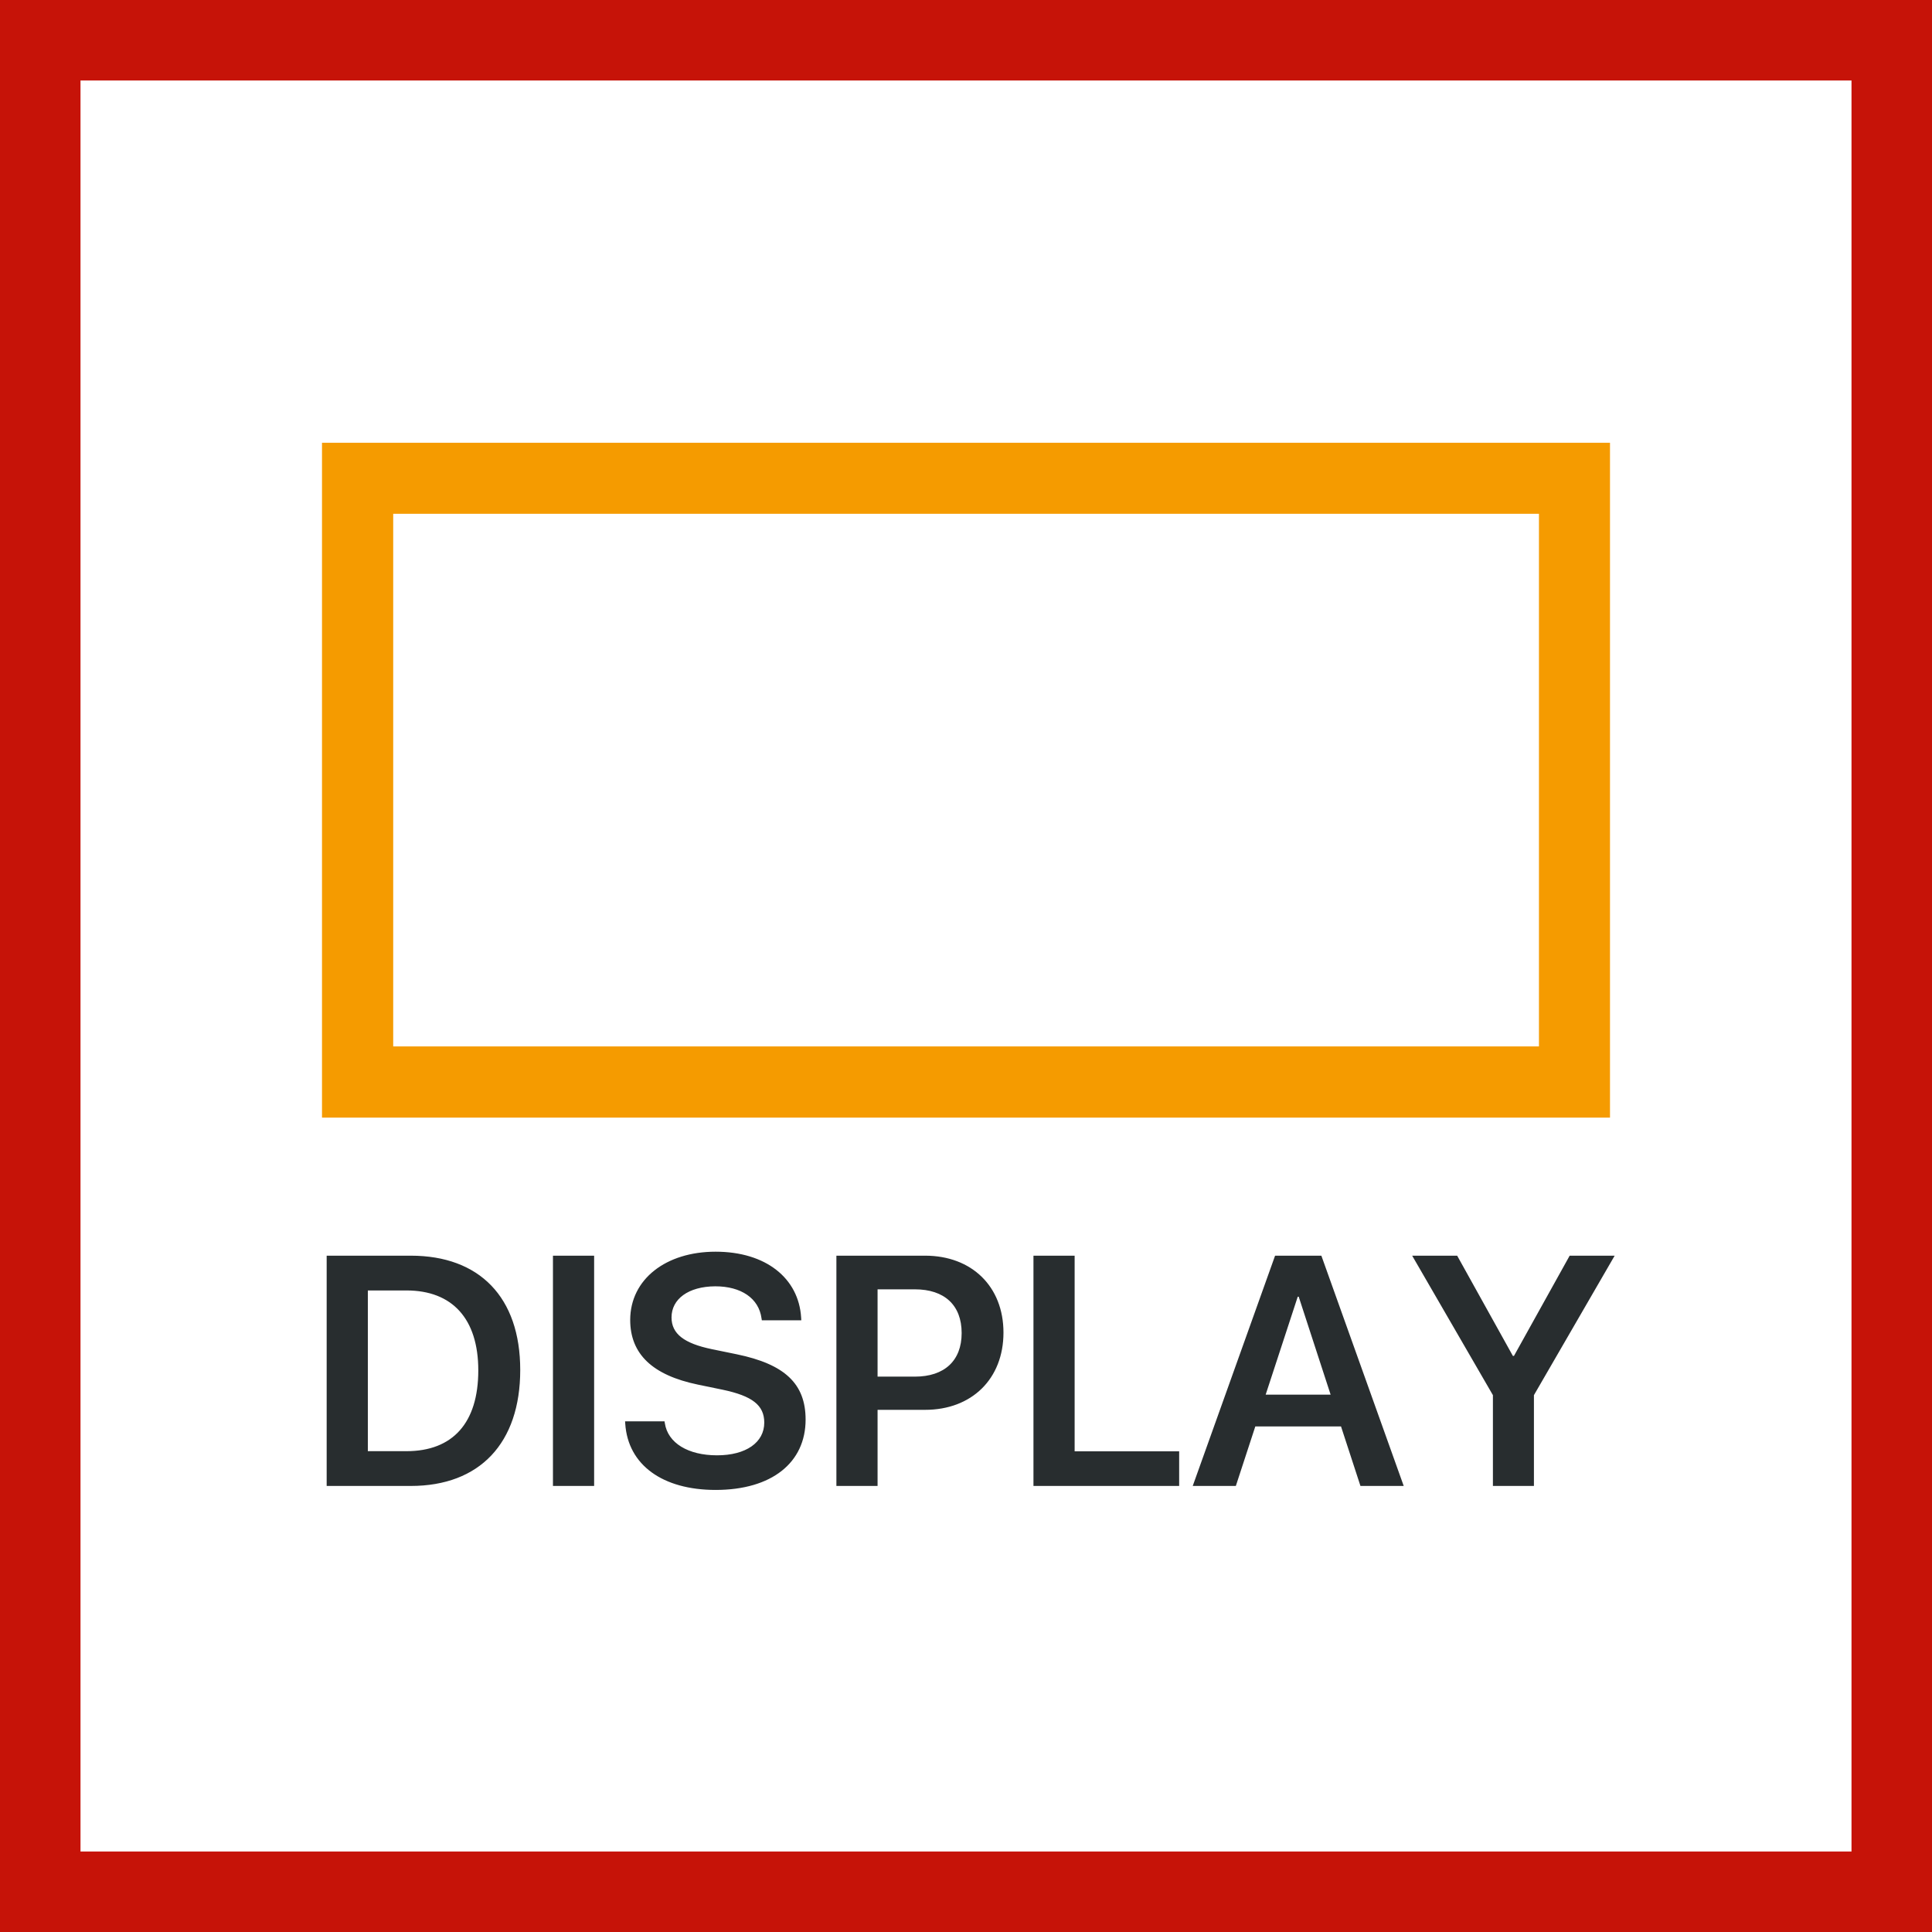
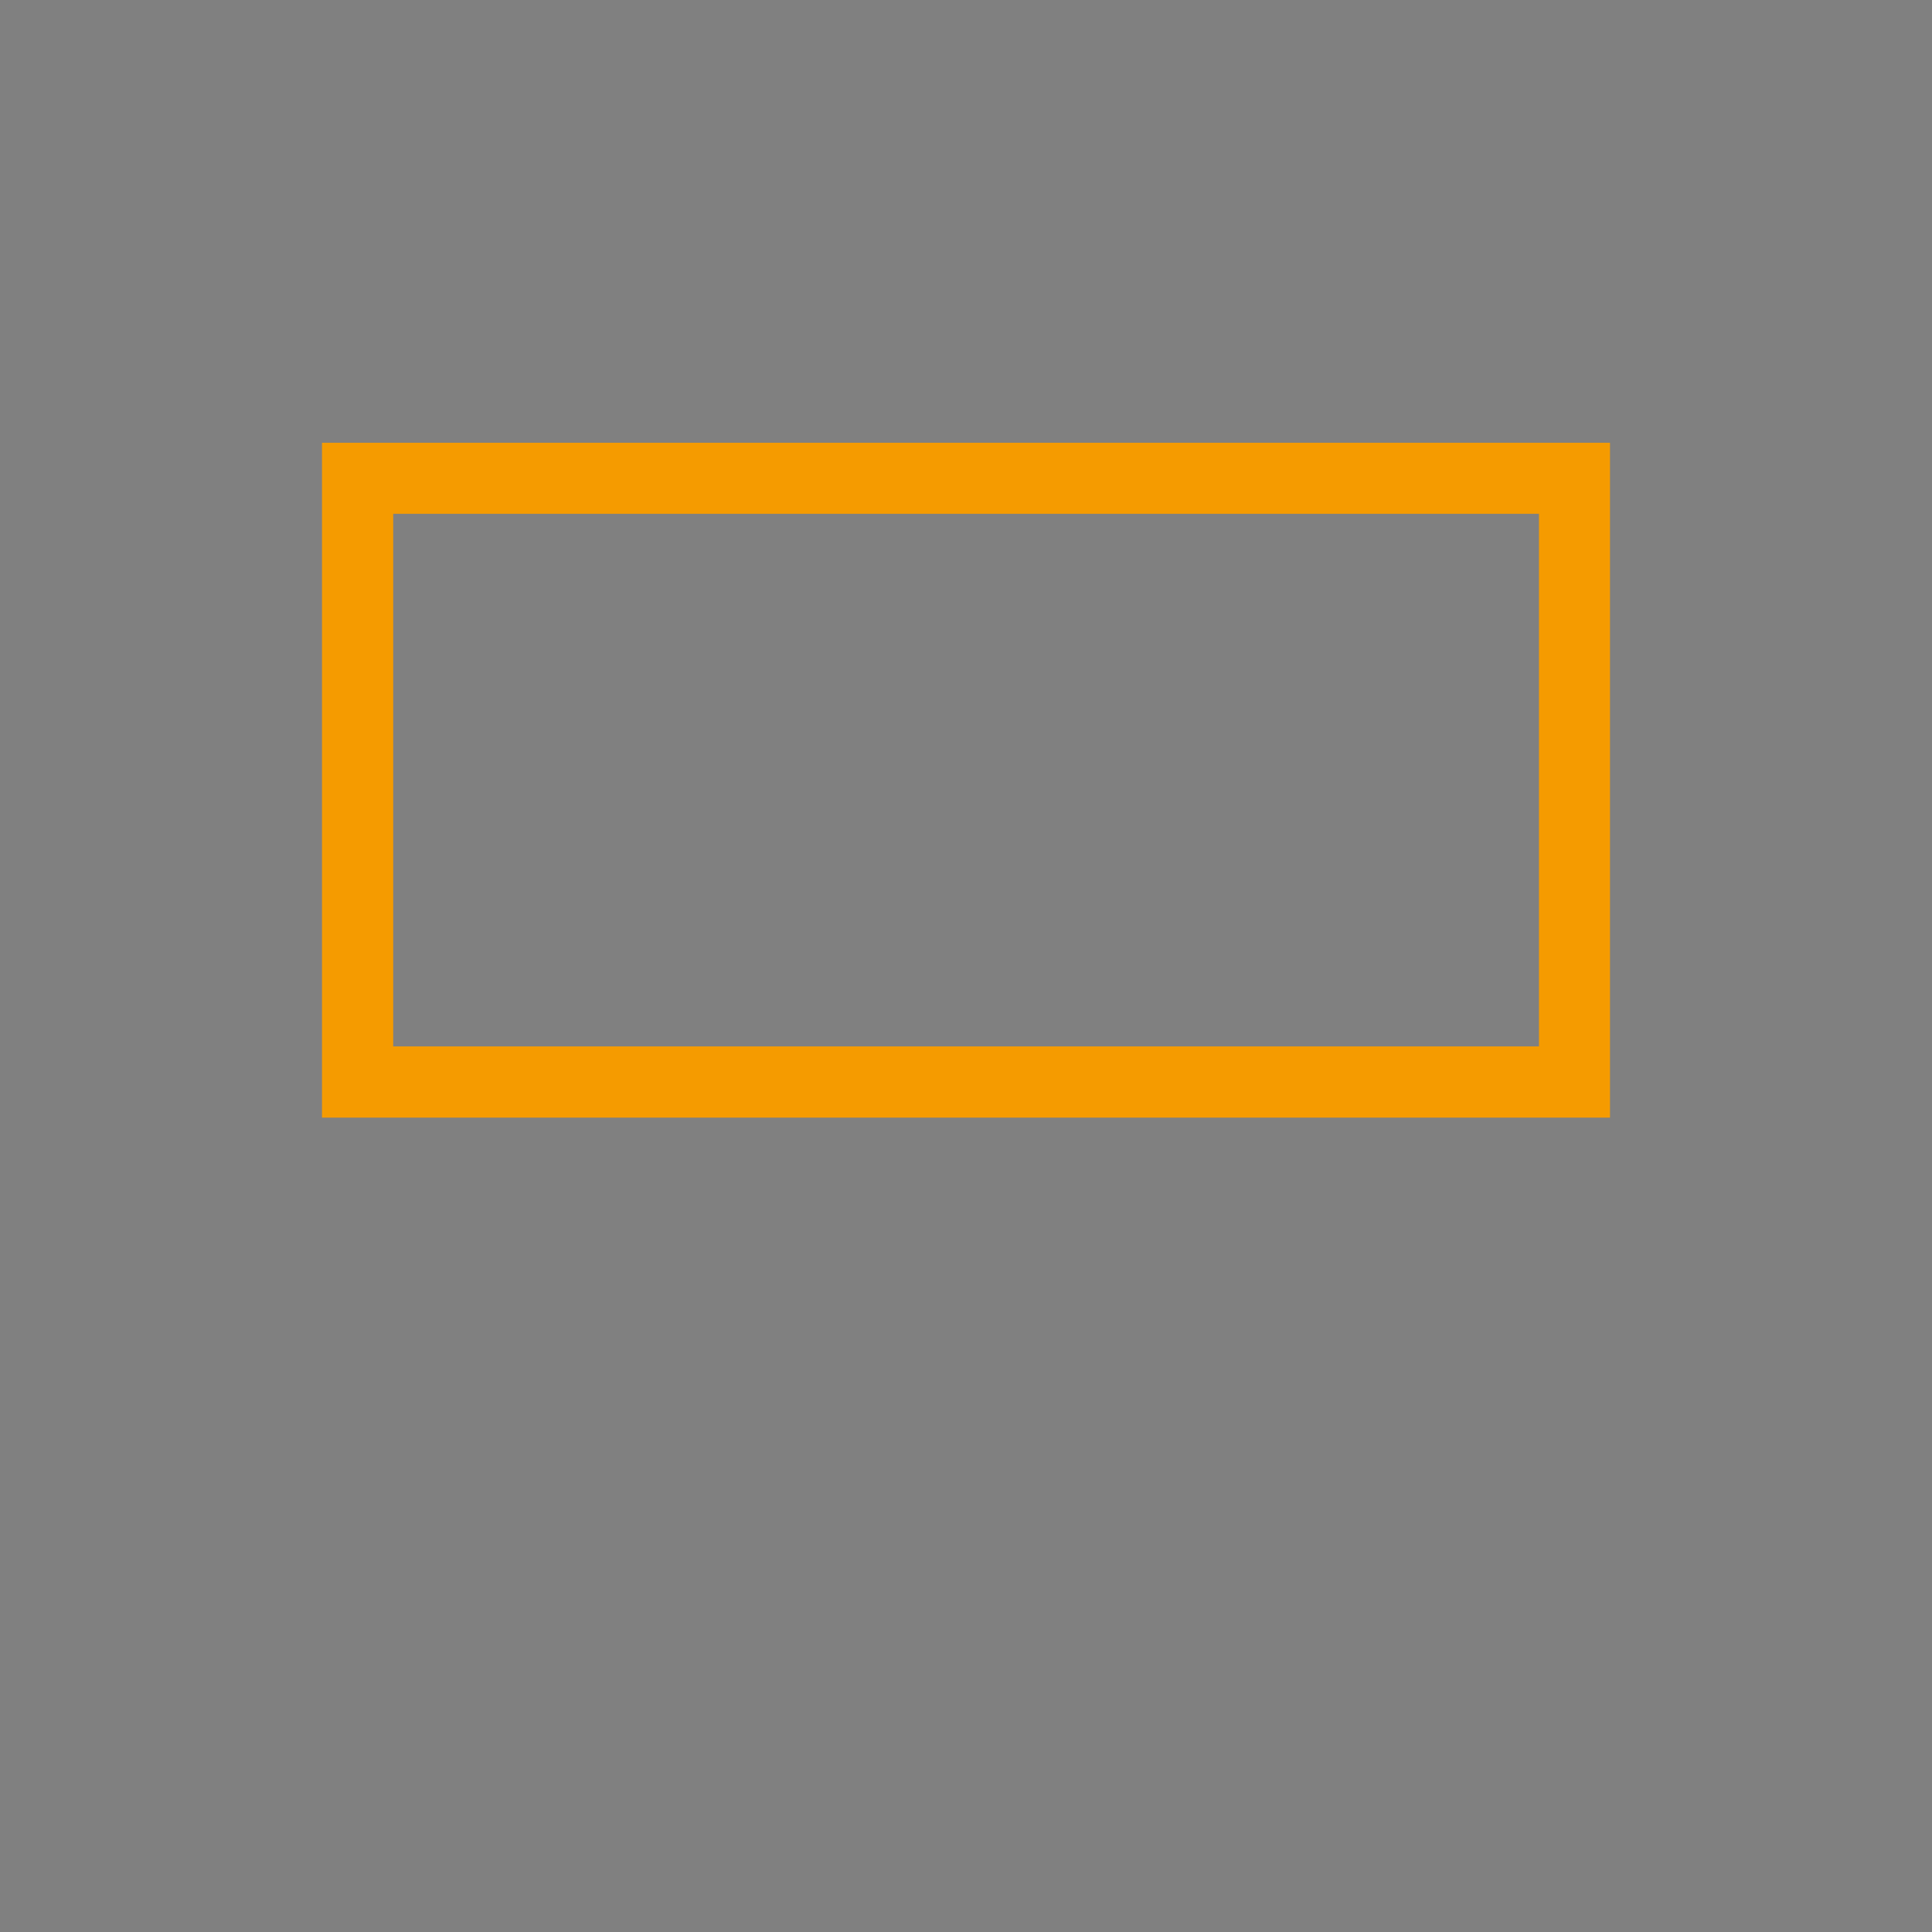
<svg xmlns="http://www.w3.org/2000/svg" width="48" height="48" viewBox="0 0 48 48" fill="none">
  <rect x="0" y="0" width="48" height="48" fill="#808080" stroke="none" />
-   <path d="M1 1H47V47H1V1Z" fill="white" stroke="#C61308" stroke-width="2" />
-   <path fill-rule="evenodd" clip-rule="evenodd" d="M17.779 31.098C19.027 31.098 19.844 31.756 19.904 32.735L19.908 32.803H18.928L18.92 32.755C18.853 32.255 18.413 31.958 17.77 31.958C17.101 31.962 16.684 32.275 16.684 32.731C16.684 33.139 16.997 33.377 17.687 33.52L18.306 33.647C19.495 33.893 20.015 34.377 20.015 35.269C20.015 36.339 19.174 37.017 17.779 37.017C16.466 37.017 15.602 36.399 15.534 35.372L15.53 35.312H16.51L16.518 35.36C16.593 35.852 17.096 36.157 17.814 36.157C18.536 36.157 18.988 35.836 18.988 35.344C18.988 34.912 18.69 34.682 17.953 34.527L17.338 34.4C16.212 34.166 15.657 33.643 15.657 32.791C15.661 31.78 16.545 31.098 17.779 31.098ZM10.206 31.197C11.911 31.197 12.925 32.228 12.925 34.036C12.925 35.855 11.918 36.918 10.206 36.918H8.116V31.197H10.206ZM14.761 31.197V36.918H13.738V31.197H14.761ZM22.984 31.197C24.142 31.197 24.931 31.962 24.931 33.108C24.931 34.258 24.142 35.027 22.984 35.027H21.803V36.918H20.78V31.197H22.984ZM26.699 31.197V36.058H29.296V36.918H25.676V31.197H26.699ZM32.829 31.197L34.875 36.918H33.8L33.317 35.439H31.188L30.704 36.918H29.633L31.679 31.197H32.829ZM36.203 31.197L37.587 33.687H37.614L38.998 31.197H40.116L38.11 34.662V36.918H37.091V34.662L35.085 31.197H36.203ZM10.099 32.061H9.139V36.054H10.099C11.248 36.054 11.883 35.352 11.883 34.047C11.883 32.763 11.236 32.061 10.099 32.061ZM32.266 32.216H32.242L31.445 34.65H33.059L32.266 32.216ZM22.73 32.033H21.803V34.202H22.73C23.464 34.202 23.892 33.806 23.892 33.12C23.892 32.426 23.464 32.033 22.73 32.033Z" fill="#282D2F" />
  <path fill-rule="evenodd" clip-rule="evenodd" d="M40 11V27.767H8V11H40ZM38.235 12.765H9.769V25.998H38.235V12.765Z" fill="#F59B00" />
</svg>